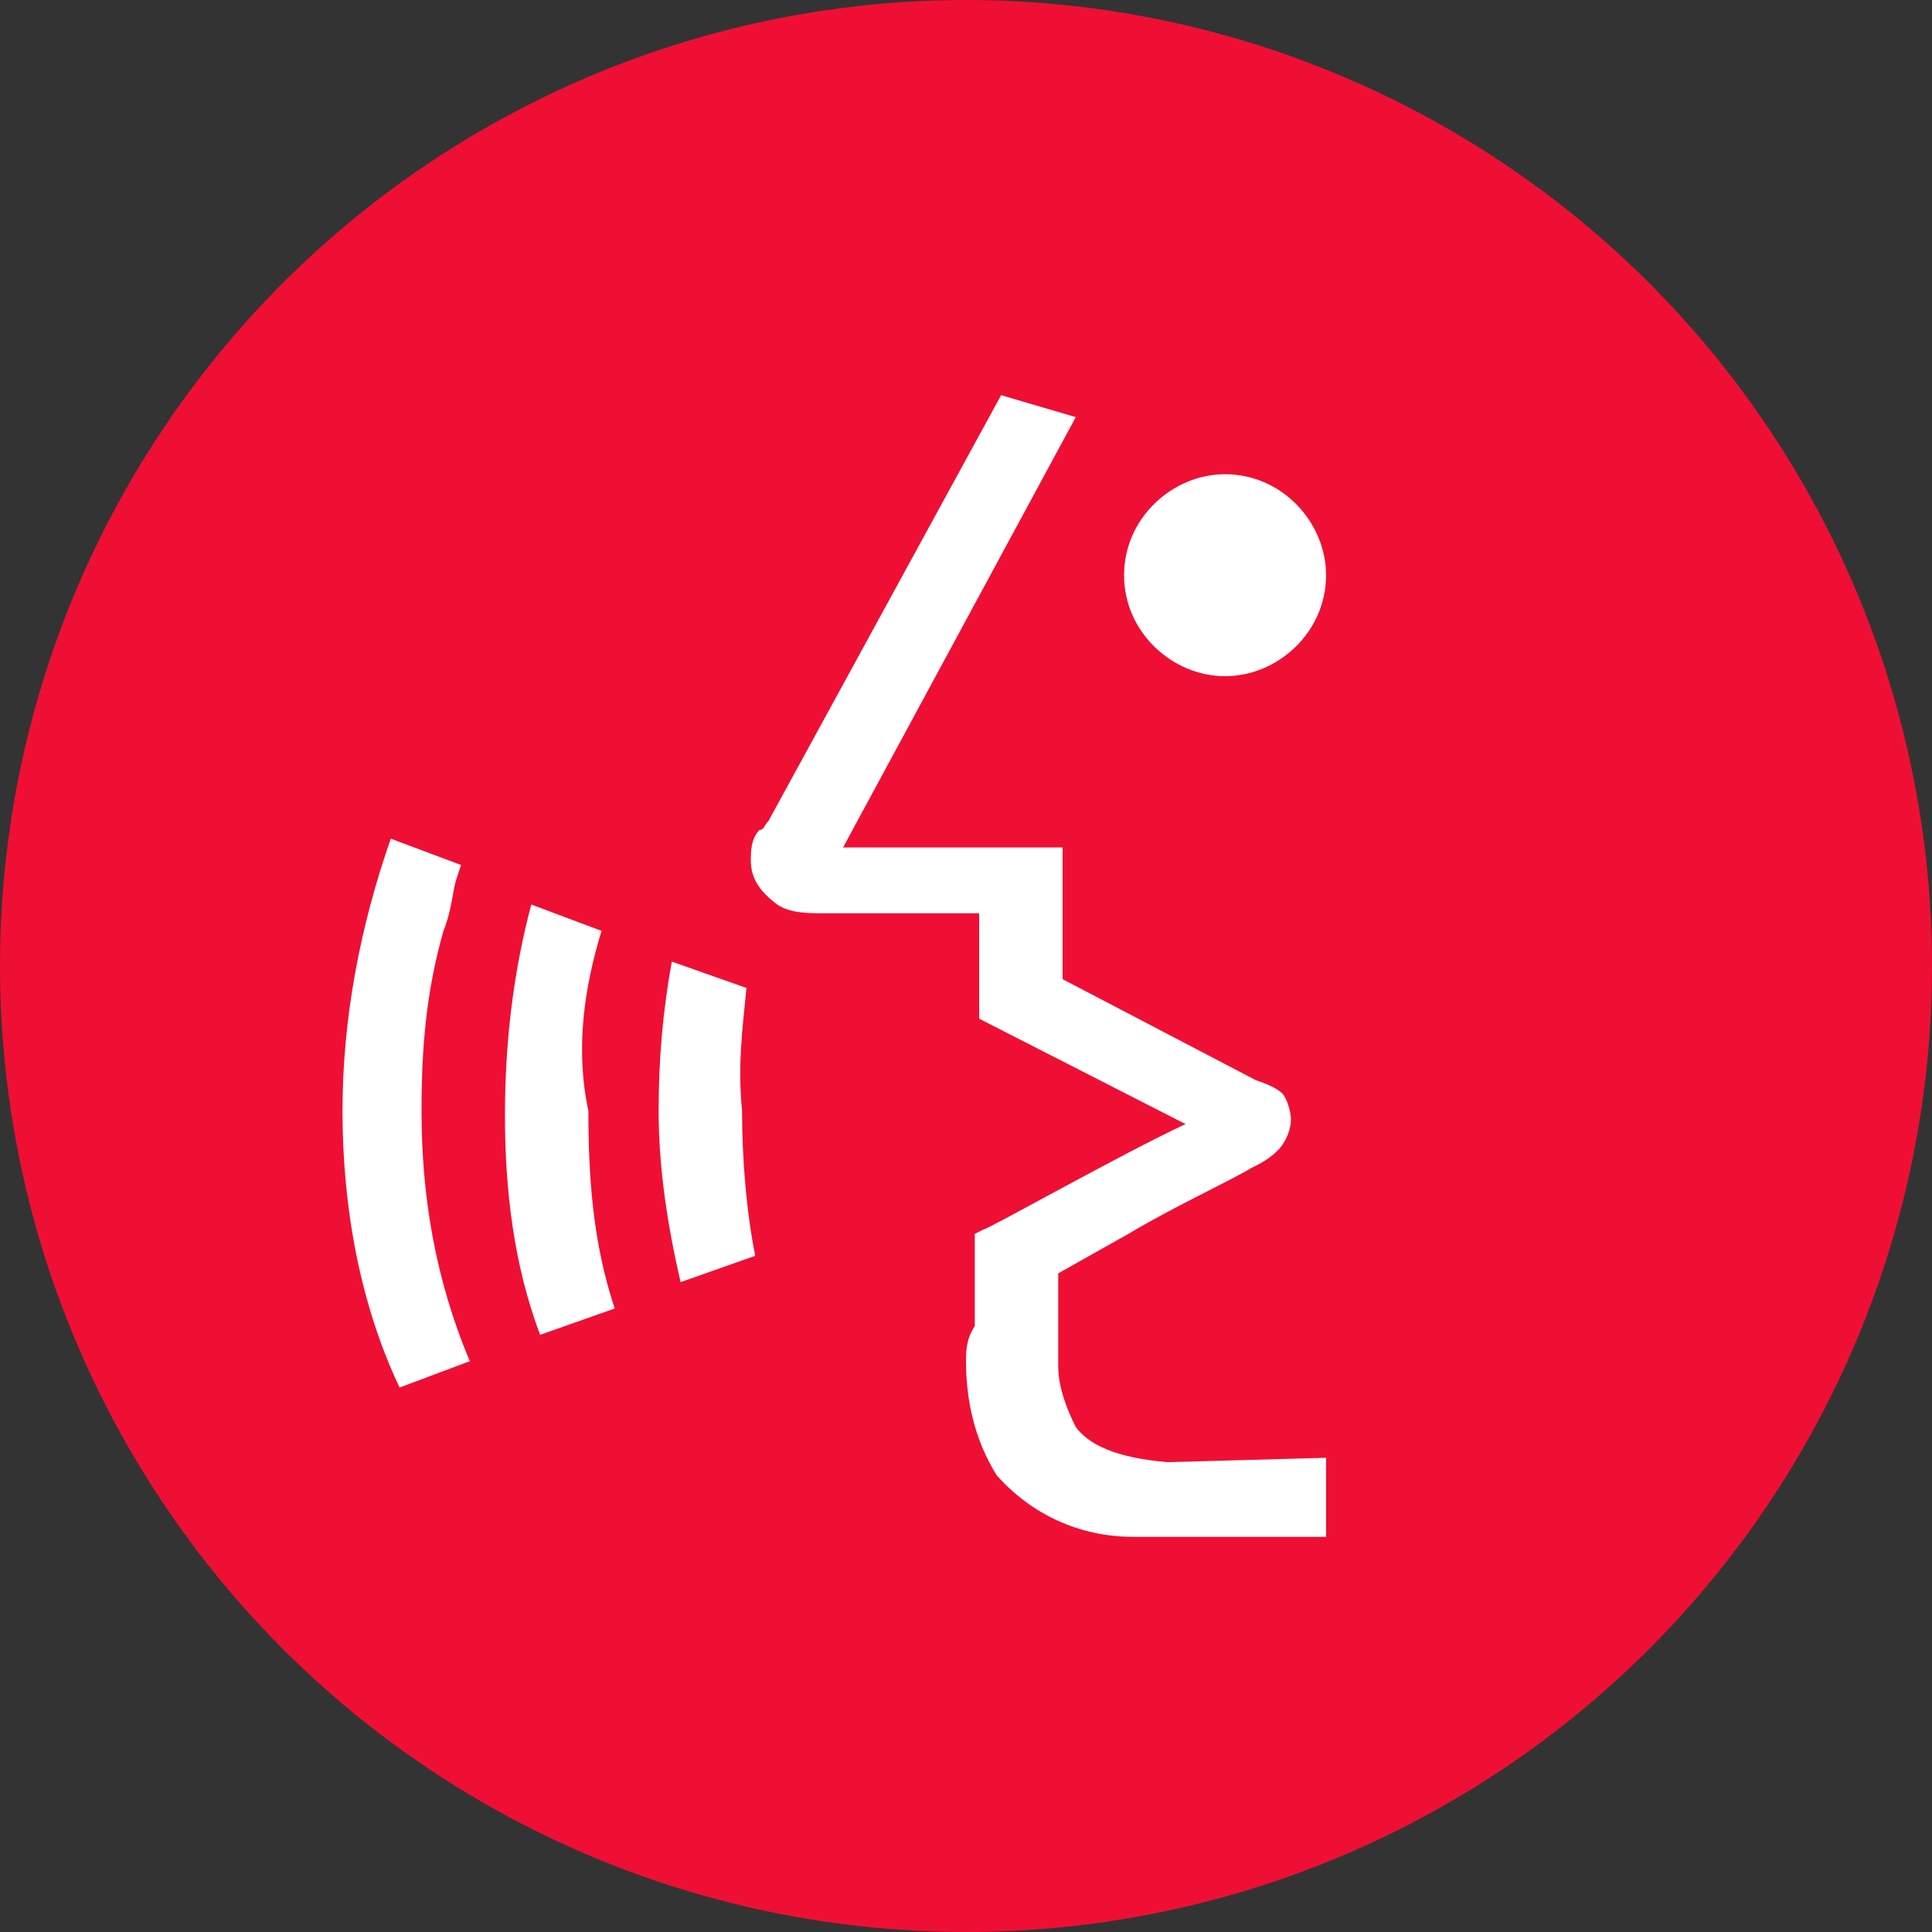
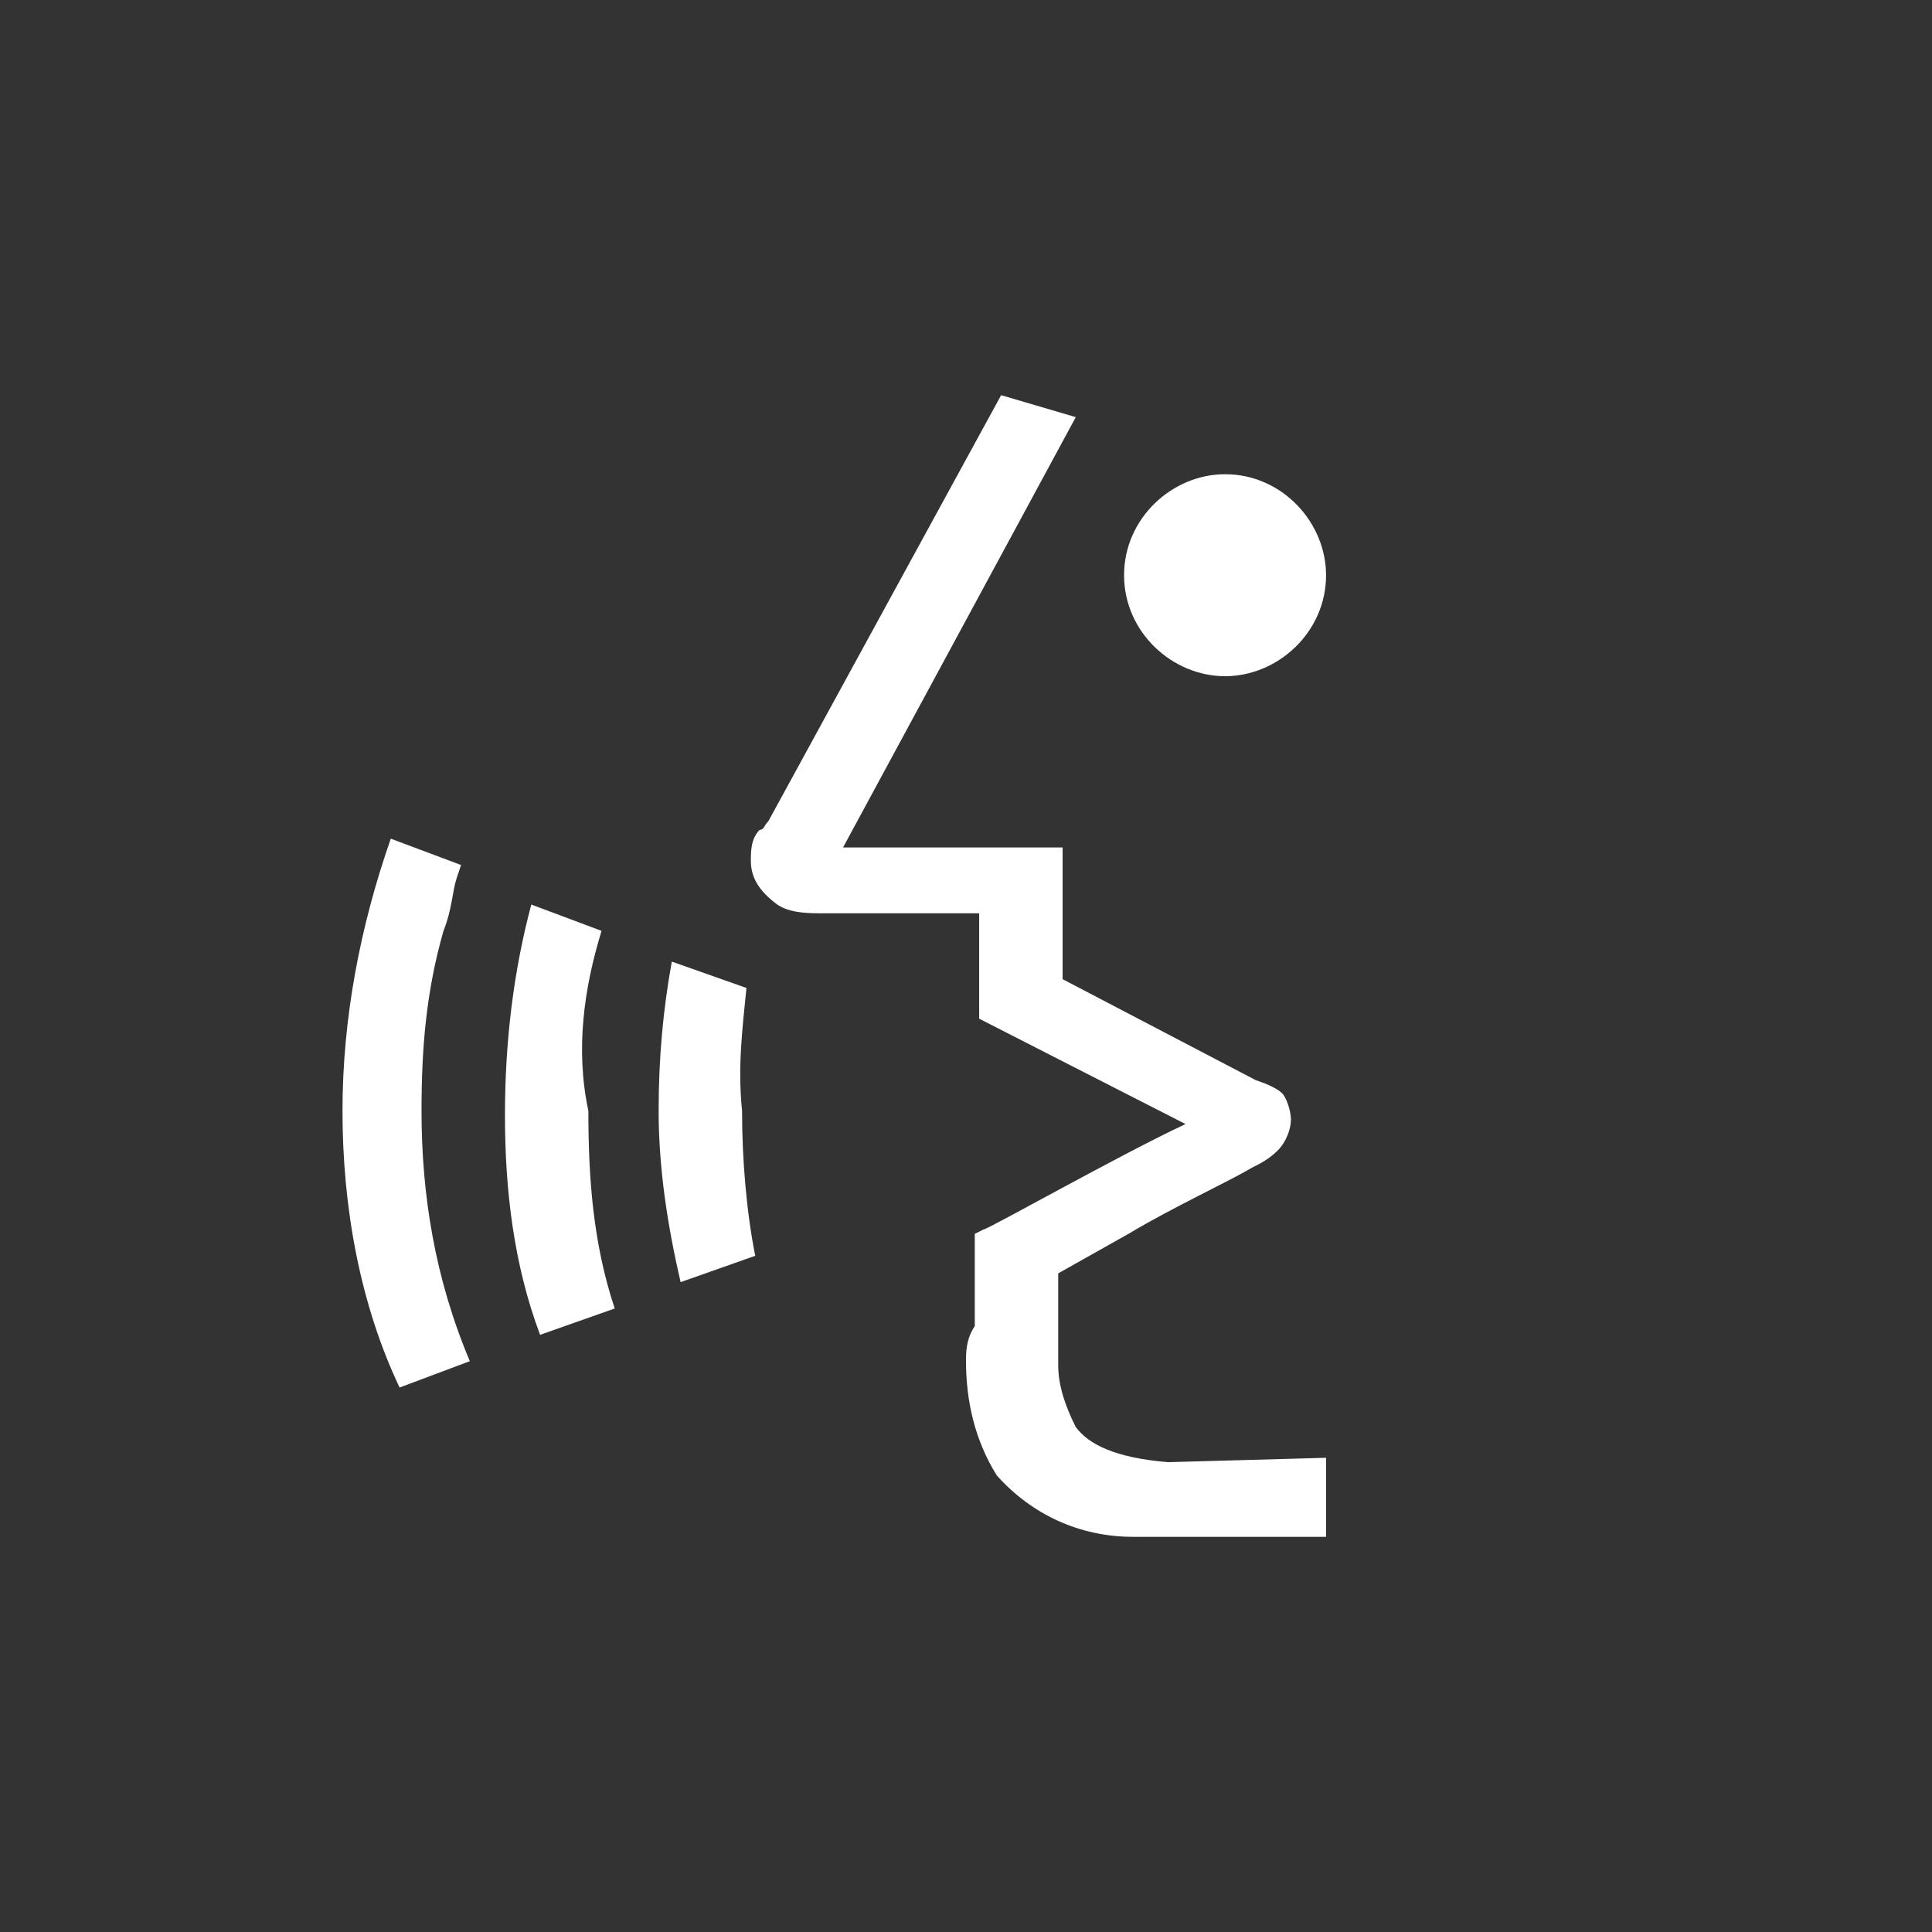
<svg xmlns="http://www.w3.org/2000/svg" version="1.1" id="Layer_1" x="0px" y="0px" width="44px" height="44px" viewBox="0 0 44 44" style="enable-background:new 0 0 44 44;" xml:space="preserve">
  <rect x="0" y="0" width="44" height="44" fill="#333333" stroke="none" />
  <style type="text/css">
	.st0{fill:#EF0F34;}
	.st1{fill:#FFFFFF;}
</style>
  <g>
    <g>
-       <circle class="st0" cx="22" cy="22" r="22" />
      <g id="SvgjsG1591">
-         <path class="st1" d="M26.6,33.3c-1.2-0.1-1.8-0.4-2.1-0.8c-0.2-0.4-0.4-0.9-0.4-1.4c0-0.2,0-0.2,0-0.4v-0.1l0,0v-0.1v-1.5     l1.6-0.9c1-0.6,2.3-1.2,2.8-1.5c0.2-0.1,0.4-0.2,0.6-0.4s0.3-0.5,0.3-0.7c0-0.2-0.1-0.5-0.2-0.6s-0.3-0.2-0.6-0.3l-4.4-2.3v-3h-5     l5.3-9.8L22.8,9l-5.3,9.7c-0.1,0.1-0.1,0.2-0.2,0.2c-0.2,0.2-0.2,0.5-0.2,0.7c0,0.4,0.2,0.7,0.6,1c0.3,0.2,0.7,0.2,1.1,0.2h3.5     v2.4l4.7,2.4c-1.5,0.7-4.5,2.4-4.6,2.4l-0.2,0.1v2.1C22,30.5,22,30.8,22,31c0,0.9,0.2,1.8,0.7,2.6c0.8,0.9,1.9,1.4,3.1,1.4h4.4     v-1.8L26.6,33.3L26.6,33.3z M27.9,15.4c1.2,0,2.3-1,2.3-2.3c0-1.2-1-2.3-2.3-2.3c-1.2,0-2.3,1-2.3,2.3S26.7,15.4,27.9,15.4     L27.9,15.4z M10.1,21.2c0.2-0.5,0.2-0.9,0.3-1.2l0.1-0.3l-1.6-0.6c-0.7,2-1.1,4.1-1.1,6.2c0,2.2,0.4,4.4,1.3,6.3l1.6-0.6     c-0.8-1.9-1.1-3.8-1.1-5.7C9.6,23.9,9.7,22.6,10.1,21.2z M17,22.5l-1.7-0.6C15.1,23,15,24.1,15,25.3c0,1.3,0.2,2.6,0.5,3.9     l1.7-0.6c-0.2-1-0.3-2.2-0.3-3.3C16.8,24.3,16.9,23.5,17,22.5z M13.7,21.2C13.7,21.2,13.7,21.1,13.7,21.2l-1.6-0.6     c-0.4,1.5-0.6,3.1-0.6,4.8s0.2,3.4,0.8,5l1.7-0.6c-0.5-1.5-0.6-3-0.6-4.5C13.1,23.9,13.3,22.5,13.7,21.2z" />
+         <path class="st1" d="M26.6,33.3c-1.2-0.1-1.8-0.4-2.1-0.8c-0.2-0.4-0.4-0.9-0.4-1.4c0-0.2,0-0.2,0-0.4v-0.1l0,0v-0.1v-1.5     l1.6-0.9c1-0.6,2.3-1.2,2.8-1.5c0.2-0.1,0.4-0.2,0.6-0.4s0.3-0.5,0.3-0.7c0-0.2-0.1-0.5-0.2-0.6s-0.3-0.2-0.6-0.3l-4.4-2.3v-3h-5     l5.3-9.8L22.8,9l-5.3,9.7c-0.1,0.1-0.1,0.2-0.2,0.2c-0.2,0.2-0.2,0.5-0.2,0.7c0,0.4,0.2,0.7,0.6,1c0.3,0.2,0.7,0.2,1.1,0.2h3.5     v2.4l4.7,2.4c-1.5,0.7-4.5,2.4-4.6,2.4l-0.2,0.1v2.1C22,30.5,22,30.8,22,31c0,0.9,0.2,1.8,0.7,2.6c0.8,0.9,1.9,1.4,3.1,1.4h4.4     v-1.8L26.6,33.3z M27.9,15.4c1.2,0,2.3-1,2.3-2.3c0-1.2-1-2.3-2.3-2.3c-1.2,0-2.3,1-2.3,2.3S26.7,15.4,27.9,15.4     L27.9,15.4z M10.1,21.2c0.2-0.5,0.2-0.9,0.3-1.2l0.1-0.3l-1.6-0.6c-0.7,2-1.1,4.1-1.1,6.2c0,2.2,0.4,4.4,1.3,6.3l1.6-0.6     c-0.8-1.9-1.1-3.8-1.1-5.7C9.6,23.9,9.7,22.6,10.1,21.2z M17,22.5l-1.7-0.6C15.1,23,15,24.1,15,25.3c0,1.3,0.2,2.6,0.5,3.9     l1.7-0.6c-0.2-1-0.3-2.2-0.3-3.3C16.8,24.3,16.9,23.5,17,22.5z M13.7,21.2C13.7,21.2,13.7,21.1,13.7,21.2l-1.6-0.6     c-0.4,1.5-0.6,3.1-0.6,4.8s0.2,3.4,0.8,5l1.7-0.6c-0.5-1.5-0.6-3-0.6-4.5C13.1,23.9,13.3,22.5,13.7,21.2z" />
      </g>
    </g>
  </g>
</svg>